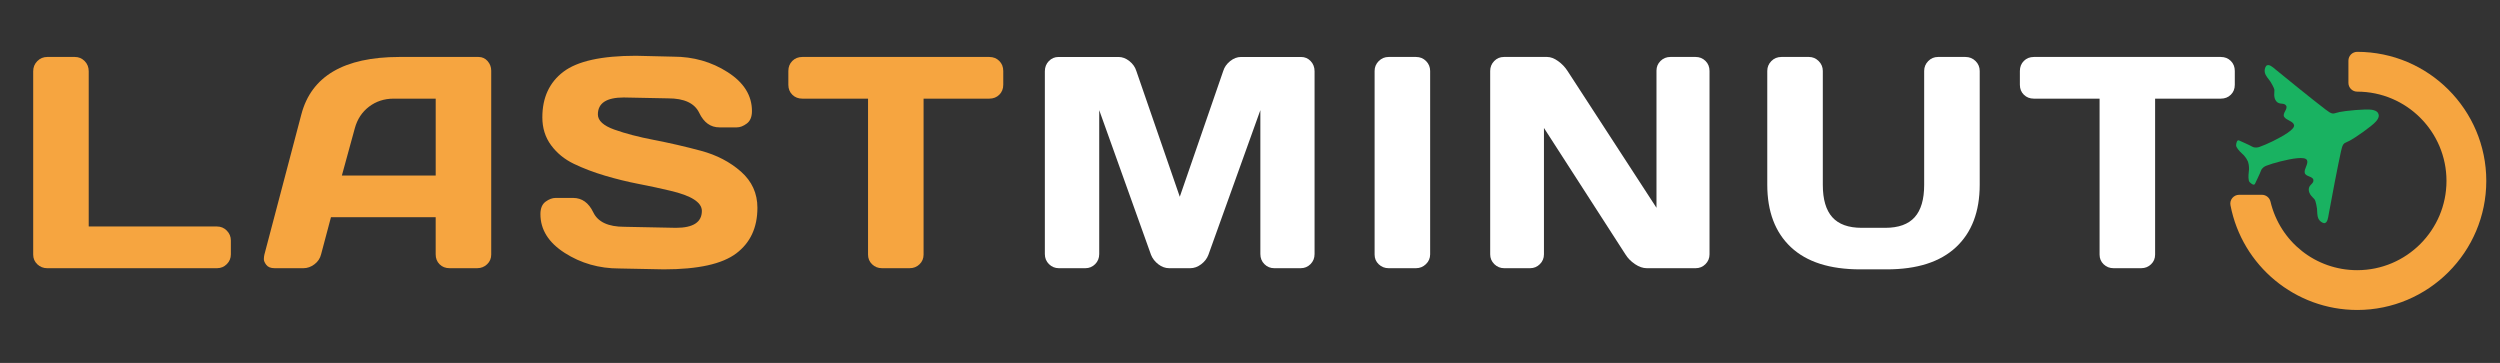
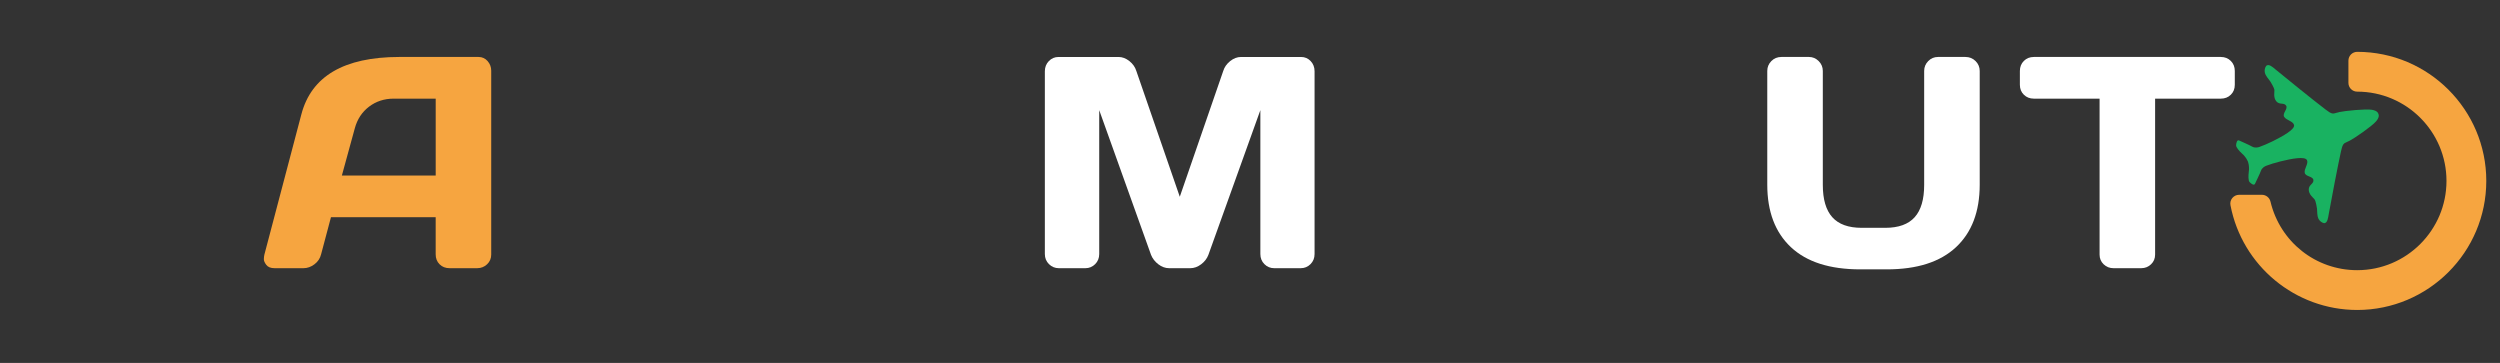
<svg xmlns="http://www.w3.org/2000/svg" width="100%" height="100%" viewBox="0 0 310 45" version="1.1" xml:space="preserve" style="fill-rule:evenodd;clip-rule:evenodd;stroke-linejoin:round;stroke-miterlimit:2;">
  <rect x="0" y="0" width="310" height="45" fill="#333333" stroke="none" />
  <g transform="matrix(1,0,0,1,4.116,6.428)">
-     <path d="M0,25.147L0,2.407C0,1.908 0.17,1.488 0.512,1.147C0.853,0.806 1.26,0.635 1.735,0.635L5.169,0.635C5.644,0.635 6.048,0.805 6.383,1.146C6.718,1.487 6.885,1.907 6.885,2.406L6.885,21.657L22.794,21.657C23.269,21.657 23.673,21.828 24.009,22.169C24.343,22.511 24.511,22.918 24.511,23.393L24.511,25.111C24.511,25.586 24.344,25.99 24.009,26.325C23.674,26.66 23.269,26.828 22.794,26.828L1.735,26.828C1.26,26.828 0.852,26.666 0.511,26.344C0.17,26.021 0,25.622 0,25.147Z" style="fill:rgb(246,165,64);fill-rule:nonzero;" />
-   </g>
+     </g>
  <g transform="matrix(1,0,0,1,4.116,6.428)">
    <path d="M28.667,25.147L33.251,7.758C34.493,3.022 38.536,0.647 45.379,0.635L55.224,0.635C55.674,0.635 56.049,0.805 56.347,1.146C56.645,1.487 56.795,1.883 56.795,2.333L56.795,25.147C56.795,25.622 56.624,26.021 56.283,26.343C55.942,26.665 55.534,26.827 55.059,26.827L51.625,26.827C51.125,26.827 50.714,26.665 50.392,26.343C50.069,26.021 49.908,25.61 49.908,25.111L49.908,20.507L36.923,20.507L35.699,25.111C35.577,25.61 35.303,26.021 34.877,26.343C34.451,26.665 34,26.827 33.525,26.827L29.926,26.827C29.451,26.827 29.11,26.689 28.903,26.415C28.696,26.142 28.595,25.901 28.602,25.694C28.609,25.487 28.63,25.306 28.667,25.147ZM38.275,15.339L49.91,15.339L49.91,5.804L44.704,5.804C43.535,5.804 42.515,6.136 41.644,6.8C40.773,7.464 40.186,8.356 39.881,9.476L38.275,15.339Z" style="fill:rgb(246,165,64);fill-rule:nonzero;" />
  </g>
  <g transform="matrix(1,0,0,1,4.116,6.428)">
-     <path d="M62.897,20.124C62.897,19.406 63.11,18.891 63.536,18.58C63.962,18.27 64.376,18.115 64.778,18.115L66.951,18.115C68.047,18.115 68.881,18.712 69.453,19.905C70.025,21.098 71.31,21.695 73.307,21.695L79.7,21.822C81.843,21.822 82.915,21.123 82.915,19.722C82.915,18.662 81.605,17.828 78.988,17.22C77.819,16.939 76.528,16.662 75.116,16.388C73.703,16.114 72.3,15.77 70.906,15.356C69.511,14.942 68.23,14.455 67.061,13.895C65.892,13.335 64.945,12.565 64.221,11.584C63.496,10.604 63.134,9.45 63.134,8.123C63.134,5.675 64.005,3.791 65.746,2.47C67.487,1.149 70.483,0.488 74.733,0.488L79.372,0.598C81.868,0.598 84.118,1.24 86.122,2.525C88.125,3.81 89.126,5.414 89.126,7.338C89.126,8.057 88.913,8.574 88.487,8.891C88.061,9.208 87.653,9.366 87.263,9.366L85.09,9.366C83.994,9.366 83.16,8.766 82.588,7.567C82.016,6.368 80.731,5.768 78.734,5.768L73.236,5.659C71.092,5.659 70.021,6.359 70.021,7.759C70.021,8.527 70.7,9.154 72.058,9.64C73.415,10.127 75.059,10.557 76.99,10.928C78.92,11.3 80.859,11.747 82.807,12.27C84.755,12.794 86.408,13.655 87.766,14.854C89.124,16.054 89.803,17.548 89.803,19.338C89.803,21.786 88.929,23.67 87.182,24.991C85.435,26.312 82.442,26.972 78.204,26.972L72.67,26.863C70.173,26.863 67.921,26.221 65.912,24.936C63.903,23.651 62.897,22.049 62.897,20.124Z" style="fill:rgb(246,165,64);fill-rule:nonzero;" />
-   </g>
+     </g>
  <g transform="matrix(1,0,0,1,4.116,6.428)">
-     <path d="M93.639,4.087L93.639,2.37C93.639,1.871 93.804,1.457 94.132,1.128C94.461,0.799 94.875,0.635 95.374,0.635L118.553,0.635C119.052,0.635 119.466,0.799 119.795,1.128C120.124,1.457 120.288,1.871 120.288,2.37L120.288,4.087C120.288,4.586 120.123,4.997 119.795,5.32C119.466,5.643 119.052,5.804 118.553,5.804L110.407,5.804L110.407,25.147C110.407,25.622 110.24,26.021 109.905,26.343C109.57,26.665 109.165,26.827 108.69,26.827L105.238,26.827C104.763,26.827 104.358,26.665 104.023,26.343C103.688,26.021 103.521,25.621 103.521,25.147L103.521,5.804L95.375,5.804C94.875,5.804 94.461,5.643 94.133,5.32C93.805,4.997 93.639,4.586 93.639,4.087Z" style="fill:rgb(246,165,64);fill-rule:nonzero;" />
-   </g>
+     </g>
  <g transform="matrix(1,0,0,1,4.116,6.428)">
    <path d="M125.446,25.074L125.446,2.407C125.446,1.908 125.611,1.488 125.939,1.147C126.268,0.806 126.67,0.636 127.145,0.636L134.579,0.636C135.054,0.636 135.504,0.806 135.931,1.147C136.358,1.488 136.643,1.896 136.789,2.371L142.178,17.97L147.566,2.371C147.712,1.896 147.998,1.488 148.424,1.147C148.85,0.806 149.301,0.636 149.776,0.636L157.211,0.636C157.686,0.636 158.084,0.806 158.406,1.147C158.729,1.488 158.89,1.908 158.89,2.407L158.89,25.074C158.89,25.574 158.722,25.99 158.388,26.325C158.053,26.66 157.648,26.828 157.173,26.828L153.886,26.828C153.41,26.828 153.005,26.66 152.671,26.325C152.335,25.99 152.169,25.574 152.169,25.074L152.169,7.229L145.721,25.184C145.55,25.635 145.252,26.022 144.826,26.344C144.399,26.666 143.949,26.828 143.474,26.828L140.862,26.828C140.387,26.828 139.94,26.666 139.52,26.344C139.1,26.022 138.798,25.635 138.616,25.184L132.187,7.229L132.187,25.074C132.187,25.574 132.02,25.99 131.685,26.325C131.35,26.66 130.945,26.828 130.47,26.828L127.182,26.828C126.707,26.828 126.299,26.66 125.958,26.325C125.616,25.99 125.446,25.574 125.446,25.074Z" style="fill:white;fill-rule:nonzero;" />
  </g>
  <g transform="matrix(1,0,0,1,4.116,6.428)">
-     <path d="M166.335,25.147L166.335,2.37C166.335,1.895 166.506,1.487 166.847,1.146C167.189,0.805 167.596,0.635 168.072,0.635L171.468,0.635C171.968,0.635 172.384,0.805 172.72,1.146C173.054,1.487 173.222,1.895 173.222,2.37L173.222,25.111C173.222,25.586 173.048,25.99 172.701,26.325C172.354,26.66 171.942,26.828 171.468,26.828L168.072,26.828C167.596,26.828 167.189,26.666 166.847,26.344C166.506,26.021 166.335,25.622 166.335,25.147Z" style="fill:white;fill-rule:nonzero;" />
-   </g>
+     </g>
  <g transform="matrix(1,0,0,1,4.116,6.428)">
-     <path d="M180.667,25.111L180.667,2.37C180.667,1.895 180.831,1.487 181.16,1.146C181.489,0.805 181.891,0.635 182.366,0.635L187.735,0.635C188.162,0.635 188.612,0.805 189.087,1.146C189.563,1.487 189.952,1.895 190.257,2.37L201.288,19.339L201.288,2.333C201.288,1.858 201.456,1.457 201.791,1.128C202.126,0.799 202.53,0.635 203.006,0.635L206.148,0.635C206.623,0.635 207.027,0.799 207.363,1.128C207.697,1.457 207.865,1.871 207.865,2.37L207.865,25.111C207.865,25.586 207.697,25.99 207.363,26.325C207.027,26.66 206.623,26.828 206.148,26.828L200.084,26.828C199.609,26.828 199.122,26.66 198.623,26.325C198.123,25.99 197.728,25.586 197.435,25.111L187.334,9.439L187.334,25.111C187.334,25.586 187.167,25.99 186.831,26.325C186.497,26.66 186.092,26.828 185.617,26.828L182.402,26.828C181.926,26.828 181.519,26.66 181.178,26.325C180.837,25.99 180.667,25.586 180.667,25.111Z" style="fill:white;fill-rule:nonzero;" />
-   </g>
+     </g>
  <g transform="matrix(1,0,0,1,4.116,6.428)">
    <path d="M215.026,16.471L215.026,2.37C215.026,1.895 215.194,1.487 215.529,1.146C215.864,0.805 216.28,0.635 216.78,0.635L220.196,0.635C220.659,0.635 221.06,0.805 221.401,1.146C221.742,1.487 221.913,1.895 221.913,2.37L221.913,16.508C221.913,18.298 222.306,19.631 223.091,20.508C223.876,21.385 225.091,21.822 226.736,21.822L229.658,21.822C231.303,21.822 232.517,21.384 233.303,20.508C234.089,19.632 234.481,18.298 234.481,16.508L234.481,2.37C234.481,1.895 234.649,1.487 234.983,1.146C235.319,0.805 235.723,0.635 236.198,0.635L239.595,0.635C240.094,0.635 240.514,0.805 240.856,1.146C241.196,1.487 241.368,1.895 241.368,2.37L241.368,16.471C241.368,19.807 240.388,22.392 238.427,24.224C236.466,26.057 233.605,26.973 229.843,26.973L226.554,26.973C222.78,26.973 219.915,26.057 217.96,24.224C216.004,22.393 215.026,19.808 215.026,16.471Z" style="fill:white;fill-rule:nonzero;" />
  </g>
  <g transform="matrix(1,0,0,1,4.116,6.428)">
    <path d="M246.349,4.087L246.349,2.37C246.349,1.871 246.513,1.457 246.843,1.128C247.171,0.799 247.585,0.635 248.085,0.635L271.263,0.635C271.763,0.635 272.177,0.799 272.505,1.128C272.835,1.457 272.999,1.871 272.999,2.37L272.999,4.087C272.999,4.586 272.835,4.997 272.505,5.32C272.177,5.643 271.763,5.804 271.263,5.804L263.117,5.804L263.117,25.147C263.117,25.622 262.951,26.021 262.615,26.343C262.281,26.665 261.875,26.827 261.4,26.827L257.949,26.827C257.474,26.827 257.068,26.665 256.734,26.343C256.398,26.021 256.232,25.621 256.232,25.147L256.232,5.804L248.086,5.804C247.586,5.804 247.172,5.643 246.844,5.32C246.513,4.998 246.349,4.586 246.349,4.087Z" style="fill:white;fill-rule:nonzero;" />
  </g>
  <g transform="matrix(1,0,0,1,4.116,6.428)">
    <path d="M284.634,20.194C284.954,18.404 285.765,14.165 286.161,12.357C286.272,11.845 286.343,11.653 286.46,11.476C286.593,11.277 286.72,11.292 287.29,10.994C287.864,10.695 289.995,9.232 290.513,8.625C290.986,8.077 290.837,7.755 290.804,7.699C290.794,7.637 290.7,7.297 289.984,7.182C289.199,7.057 286.625,7.319 285.996,7.461C285.367,7.602 285.279,7.696 285.049,7.63C284.844,7.572 284.67,7.47 284.254,7.152C282.781,6.029 279.422,3.321 278.02,2.161C277.793,1.976 277.186,1.385 276.879,1.765C276.744,1.932 276.647,2.3 276.731,2.606C276.833,2.991 277.161,3.335 277.403,3.676C277.403,3.676 277.893,4.446 277.911,4.736C277.929,5.025 277.757,5.653 278.145,6.132C278.54,6.61 279.094,6.259 279.36,6.665C279.63,7.071 278.866,7.608 279.116,8.05C279.368,8.49 280.21,8.575 280.345,9.062C280.488,9.594 279.032,10.425 277.718,11.077C277.07,11.4 276.478,11.639 276.066,11.786C275.863,11.86 275.474,11.945 275.134,11.744C274.792,11.542 273.788,11.115 273.54,10.994C273.269,10.863 273.177,11.304 273.161,11.578C273.141,11.85 273.577,12.314 273.849,12.57C274.122,12.826 274.154,12.853 274.287,13.033C274.412,13.203 274.494,13.306 274.641,13.632C274.739,13.976 274.746,14.106 274.758,14.318C274.774,14.543 274.768,14.582 274.725,14.953C274.684,15.324 274.649,15.959 274.84,16.156C275.031,16.352 275.387,16.63 275.508,16.355C275.619,16.101 276.11,15.126 276.238,14.751C276.369,14.378 276.72,14.192 276.924,14.116C277.334,13.963 277.936,13.764 278.643,13.59C280.067,13.237 281.715,12.929 281.95,13.43C282.163,13.885 281.573,14.495 281.669,14.995C281.763,15.494 282.69,15.41 282.747,15.893C282.808,16.374 282.157,16.465 282.169,17.083C282.179,17.702 282.716,18.067 282.892,18.3C283.066,18.532 283.191,19.437 283.191,19.437C283.228,19.852 283.199,20.329 283.367,20.691C283.504,20.976 283.816,21.193 284.027,21.234C284.503,21.326 284.583,20.48 284.634,20.194Z" style="fill:rgb(25,178,97);fill-rule:nonzero;" />
  </g>
  <g transform="matrix(1,0,0,1,4.116,6.428)">
    <path d="M288.177,0C287.89,0 287.611,0.115 287.406,0.32C287.203,0.524 287.088,0.801 287.088,1.091L287.088,3.844C287.088,4.448 287.576,4.936 288.178,4.936C294.283,4.936 299.248,9.901 299.248,16.005C299.248,22.109 294.281,27.074 288.178,27.074C283.037,27.074 278.615,23.575 277.422,18.565C277.303,18.074 276.865,17.727 276.359,17.727L273.533,17.727C273.209,17.727 272.9,17.872 272.693,18.123C272.484,18.373 272.4,18.703 272.463,19.023C273.906,26.546 280.516,32.008 288.178,32.008C297.004,32.008 304.184,24.828 304.184,16.003C304.184,7.178 297.003,0 288.177,0Z" style="fill:rgb(246,165,64);fill-rule:nonzero;" />
  </g>
</svg>